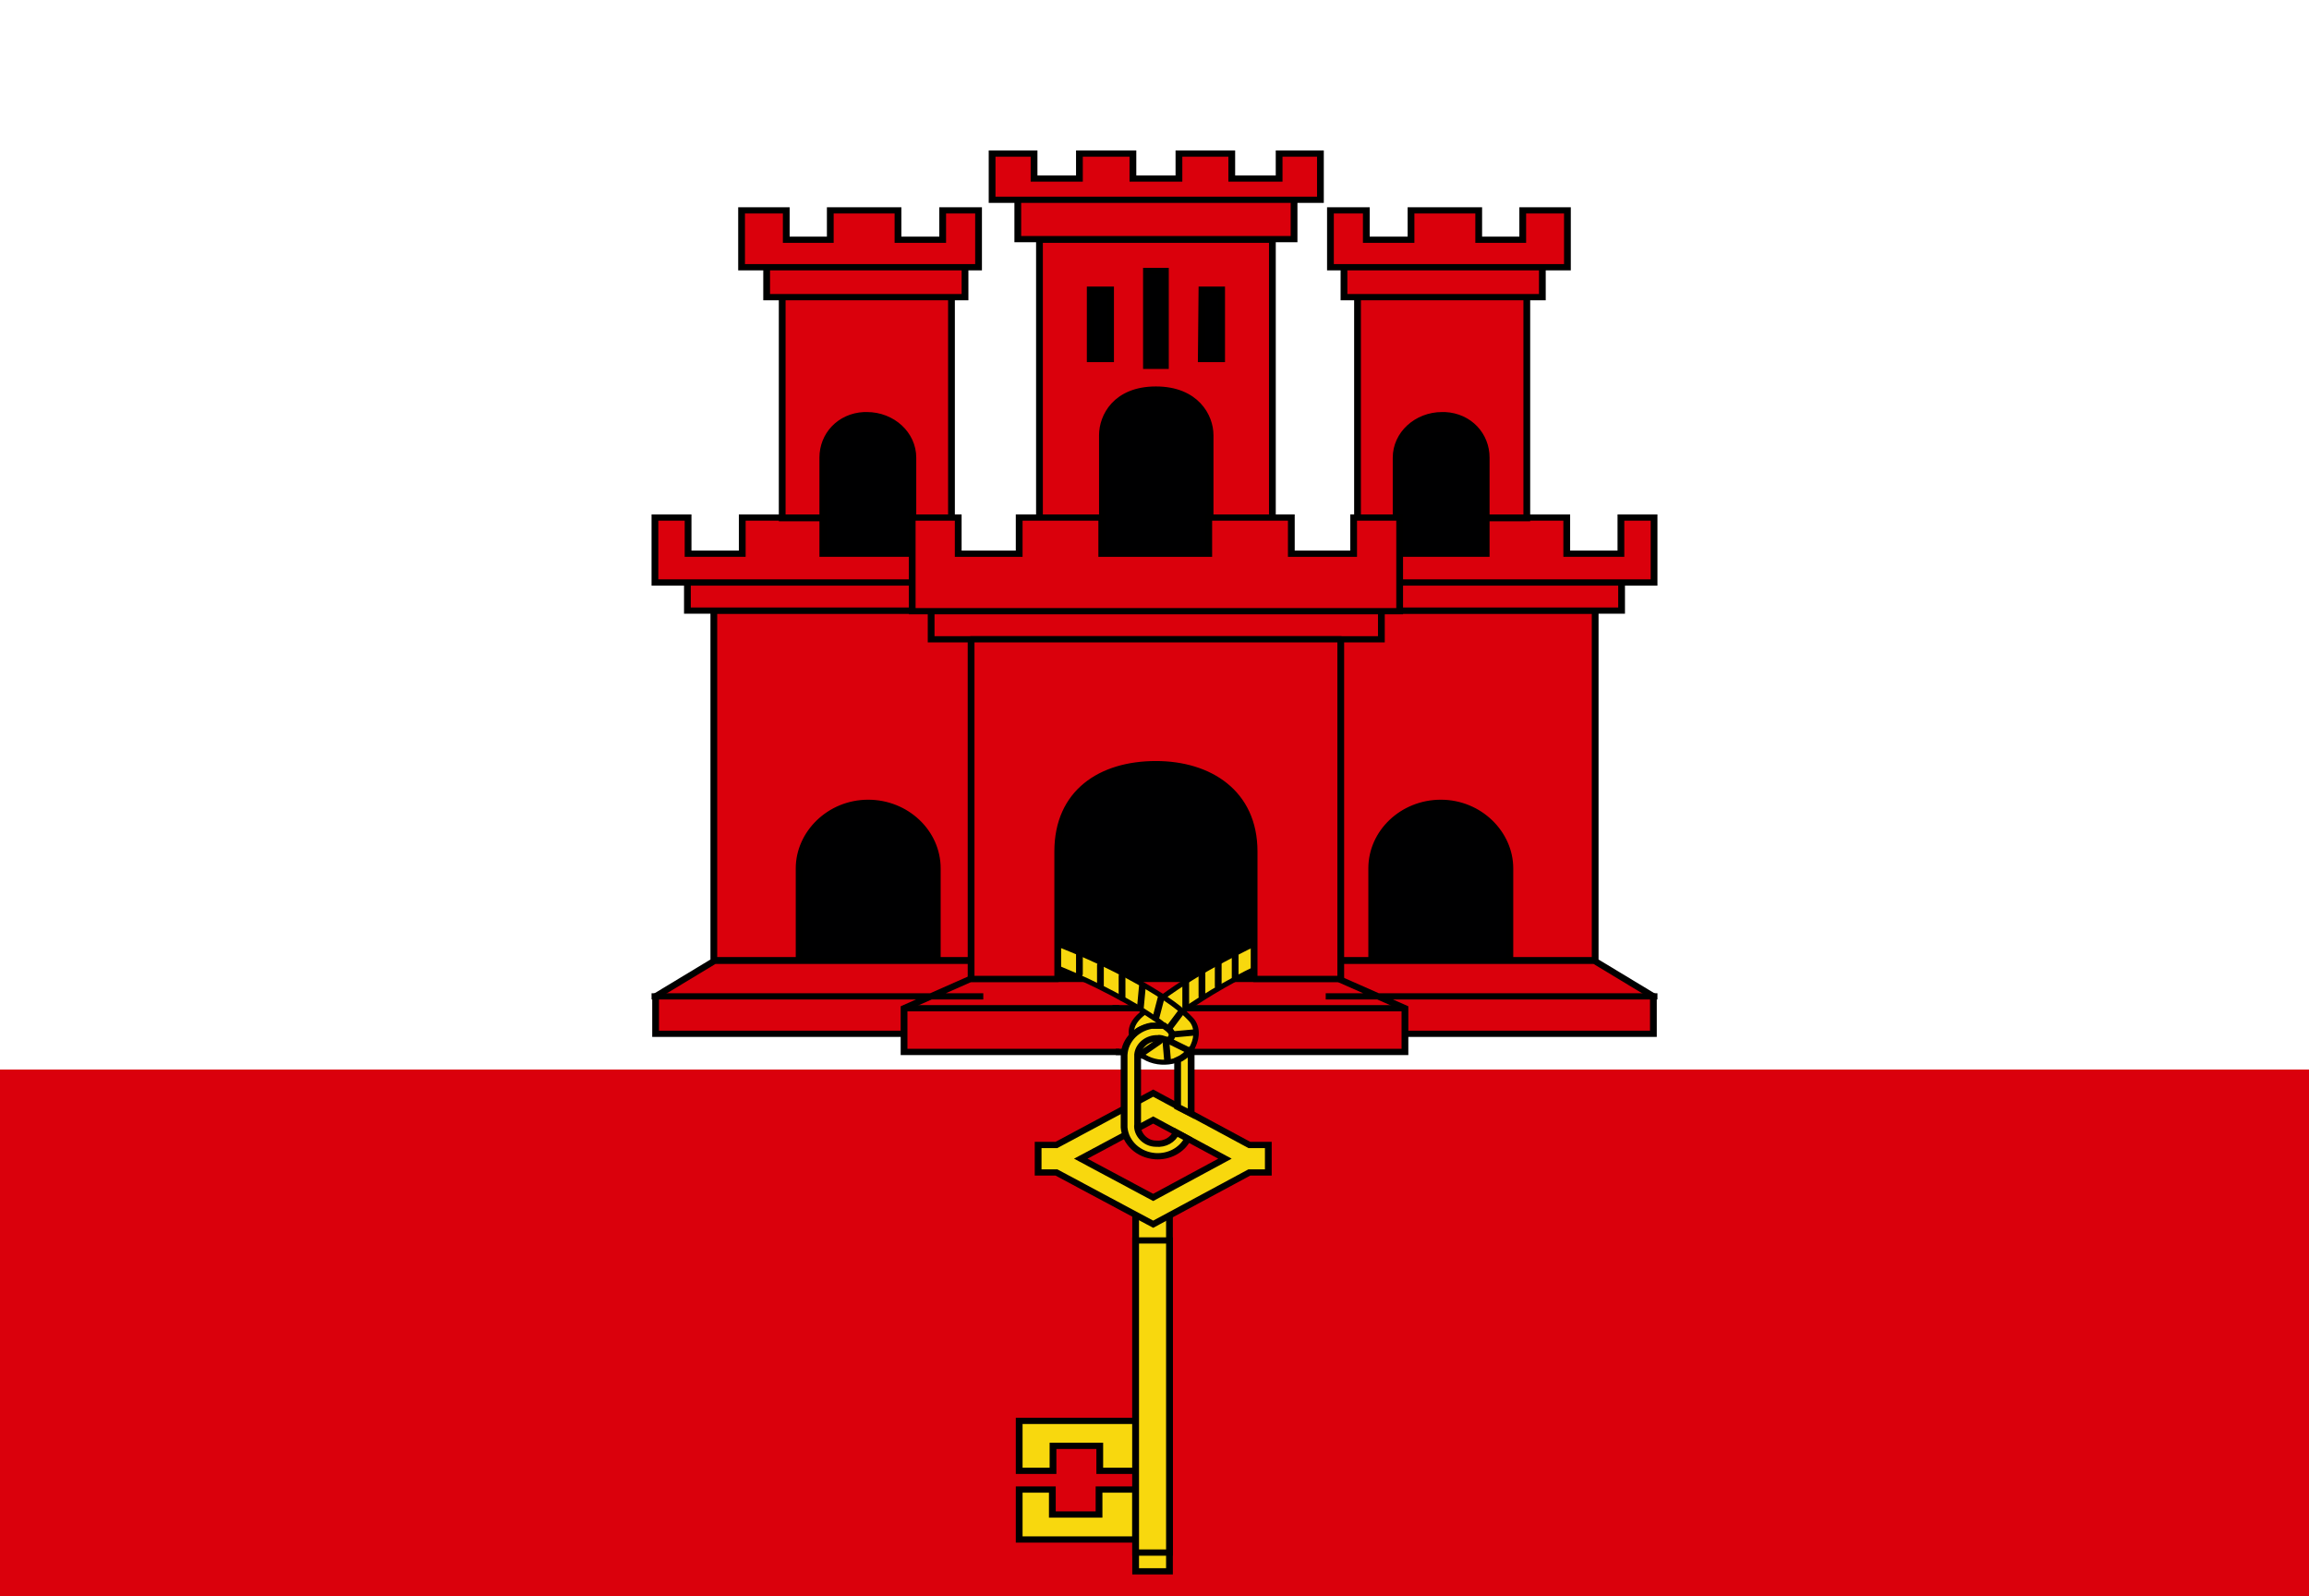
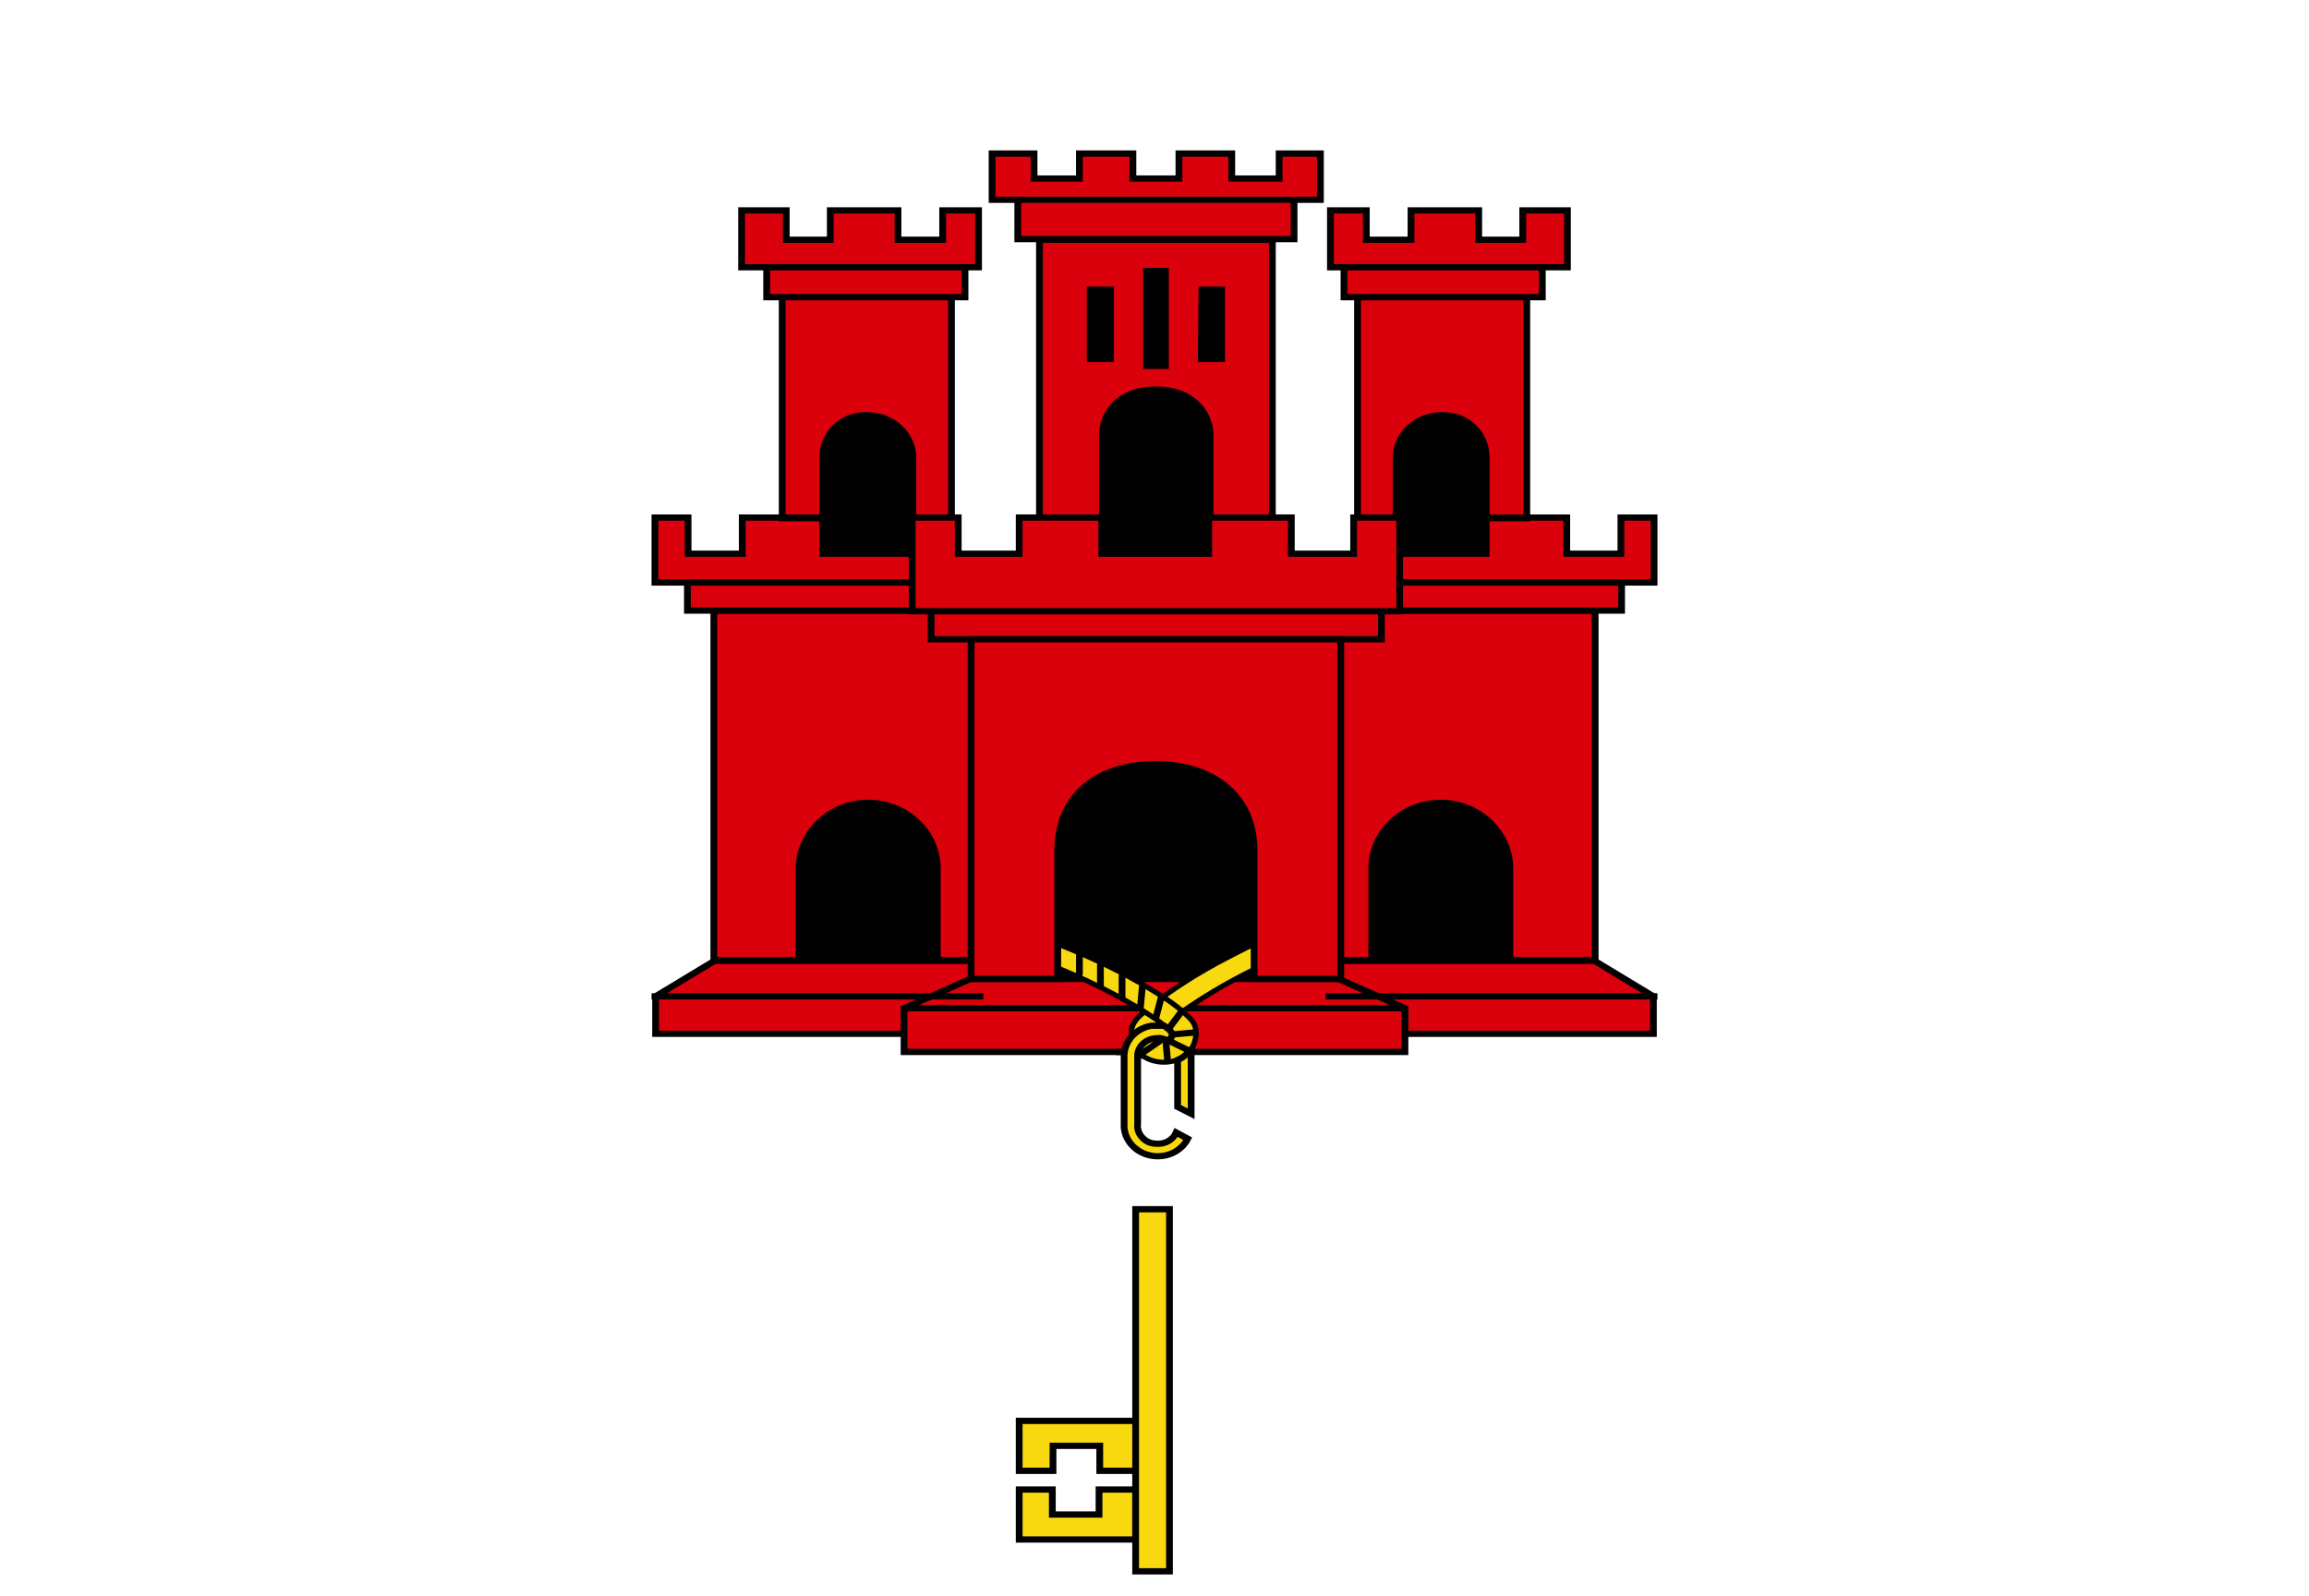
<svg xmlns="http://www.w3.org/2000/svg" width="162pt" height="112pt" viewBox="0 0 162 112" version="1.1">
  <g id="surface1">
-     <rect x="0" y="0" width="162" height="112" style="fill:rgb(85.49%,0%,4.706%);fill-opacity:1;stroke:none;" />
    <path style=" stroke:none;fill-rule:nonzero;fill:rgb(100%,100%,100%);fill-opacity:1;" d="M 0 0 L 162 0 L 162 75.039 L 0 75.039 Z M 0 0 " />
    <path style=" stroke:none;fill-rule:nonzero;fill:rgb(0%,0%,0.392%);fill-opacity:1;" d="M 52.809 50.883 L 83.184 50.883 L 83.184 70.133 L 52.809 70.133 Z M 52.809 50.883 " />
    <path style="fill-rule:nonzero;fill:rgb(85.49%,0%,4.706%);fill-opacity:1;stroke-width:1;stroke-linecap:square;stroke-linejoin:miter;stroke:rgb(0%,0%,0%);stroke-opacity:1;stroke-miterlimit:4;" d="M 229.802 153.902 L 190.798 153.902 L 182.099 159.598 L 182.099 165.598 L 229.802 165.598 M 213.498 128.598 C 219.103 128.598 223.704 133.304 223.704 139.098 L 223.704 153.804 L 230.996 153.804 L 230.996 97.804 L 190.7 97.804 L 190.7 153.804 L 203.3 153.804 L 203.3 139.098 C 203.3 133.5 207.802 128.598 213.498 128.598 Z M 213.498 128.598 " transform="matrix(0.475,0,0,0.438,-40.5,0)" />
    <path style=" stroke:none;fill-rule:nonzero;fill:rgb(0%,0%,0.392%);fill-opacity:1;" d="M 56.559 26.25 L 65.387 26.25 L 65.387 41.125 L 56.559 41.125 Z M 56.559 26.25 " />
    <path style="fill-rule:nonzero;fill:rgb(85.49%,0%,4.706%);fill-opacity:1;stroke-width:1;stroke-linecap:square;stroke-linejoin:miter;stroke:rgb(0%,0%,0%);stroke-opacity:1;stroke-miterlimit:4;" d="M 222.996 88.696 L 206.798 88.696 L 206.798 82.902 L 194.897 82.902 L 194.897 88.696 L 186.897 88.696 L 186.897 82.902 L 182 82.902 L 182 93.304 L 222.996 93.304 M 186.798 93.304 L 221.802 93.304 L 221.802 97.804 L 186.798 97.804 Z M 200.798 47.598 L 200.798 83 L 206.798 83 L 206.798 73.304 C 206.798 69.696 209.3 66.696 212.897 66.5 L 213.3 66.5 C 217.053 66.5 220.099 69.545 220.099 73.304 L 220.099 83 L 225.802 83 L 225.802 47.598 Z M 198.502 42.804 L 198.502 47.598 L 227.802 47.598 L 227.802 42.804 Z M 194.798 33.696 L 194.798 42.804 L 229.802 42.804 L 229.802 33.696 L 224.502 33.696 L 224.502 38.402 L 217.901 38.402 L 217.901 33.696 L 207.901 33.696 L 207.901 38.402 L 201.399 38.402 L 201.399 33.696 Z M 182 159.598 L 230 159.598 M 261.004 156.804 L 228.601 156.804 L 218.798 161.5 L 218.798 168.5 L 261.004 168.5 " transform="matrix(0.475,0,0,0.438,-40.5,0)" />
    <path style="fill:none;stroke-width:1;stroke-linecap:butt;stroke-linejoin:miter;stroke:rgb(0%,0%,0%);stroke-opacity:1;stroke-miterlimit:4;" d="M 218.798 161.5 L 262 161.5 " transform="matrix(0.475,0,0,0.438,-40.5,0)" />
    <path style=" stroke:none;fill-rule:nonzero;fill:rgb(0%,0%,0.392%);fill-opacity:1;" d="M 109.191 50.883 L 78.816 50.883 L 78.816 70.133 L 109.191 70.133 Z M 109.191 50.883 " />
    <path style="fill-rule:nonzero;fill:rgb(85.49%,0%,4.706%);fill-opacity:1;stroke-width:1;stroke-linecap:square;stroke-linejoin:miter;stroke:rgb(0%,0%,0%);stroke-opacity:1;stroke-miterlimit:4;" d="M 229.802 153.902 L 190.798 153.902 L 182.099 159.598 L 182.099 165.598 L 229.802 165.598 M 213.498 128.598 C 219.103 128.598 223.704 133.304 223.704 139.098 L 223.704 153.804 L 230.996 153.804 L 230.996 97.804 L 190.7 97.804 L 190.7 153.804 L 203.3 153.804 L 203.3 139.098 C 203.3 133.5 207.802 128.598 213.498 128.598 Z M 213.498 128.598 " transform="matrix(-0.475,0,0,0.438,202.5,0)" />
    <path style=" stroke:none;fill-rule:nonzero;fill:rgb(0%,0%,0.392%);fill-opacity:1;" d="M 105.441 26.25 L 96.613 26.25 L 96.613 41.125 L 105.441 41.125 Z M 105.441 26.25 " />
    <path style="fill-rule:nonzero;fill:rgb(85.49%,0%,4.706%);fill-opacity:1;stroke-width:1;stroke-linecap:square;stroke-linejoin:miter;stroke:rgb(0%,0%,0%);stroke-opacity:1;stroke-miterlimit:4;" d="M 222.996 88.696 L 206.798 88.696 L 206.798 82.902 L 194.897 82.902 L 194.897 88.696 L 186.897 88.696 L 186.897 82.902 L 182 82.902 L 182 93.304 L 222.996 93.304 M 186.798 93.304 L 221.802 93.304 L 221.802 97.804 L 186.798 97.804 Z M 200.798 47.598 L 200.798 83 L 206.798 83 L 206.798 73.304 C 206.798 69.696 209.3 66.696 212.897 66.5 L 213.3 66.5 C 217.053 66.5 220.099 69.545 220.099 73.304 L 220.099 83 L 225.802 83 L 225.802 47.598 Z M 198.502 42.804 L 198.502 47.598 L 227.802 47.598 L 227.802 42.804 Z M 194.798 33.696 L 194.798 42.804 L 229.802 42.804 L 229.802 33.696 L 224.502 33.696 L 224.502 38.402 L 217.901 38.402 L 217.901 33.696 L 207.901 33.696 L 207.901 38.402 L 201.399 38.402 L 201.399 33.696 Z M 182 159.598 L 230 159.598 M 261.004 156.804 L 228.601 156.804 L 218.798 161.5 L 218.798 168.5 L 261.004 168.5 " transform="matrix(-0.475,0,0,0.438,202.5,0)" />
    <path style="fill:none;stroke-width:1;stroke-linecap:butt;stroke-linejoin:miter;stroke:rgb(0%,0%,0%);stroke-opacity:1;stroke-miterlimit:4;" d="M 218.798 161.5 L 262 161.5 " transform="matrix(-0.475,0,0,0.438,202.5,0)" />
    <path style="fill-rule:nonzero;fill:rgb(97.255%,84.706%,5.49%);fill-opacity:1;stroke-width:0.8;stroke-linecap:round;stroke-linejoin:miter;stroke:rgb(0%,0%,0%);stroke-opacity:1;stroke-miterlimit:4;" d="M 273.3 150 C 270.601 151 268.296 152.402 265.802 153.804 C 262.691 155.58 259.712 157.58 256.897 159.804 C 255.901 160.5 254.897 161.196 254.198 162.196 C 253.202 163 252.198 164.196 252.403 165.696 C 252.403 166.304 253.202 164.902 253.802 164.804 C 254.749 164.295 255.852 164.152 256.897 164.402 C 258.198 163 259.901 162.098 261.3 161 C 265.374 158.054 269.728 155.509 274.296 153.402 Z M 273.3 150 " transform="matrix(0.475,0,0,0.438,-40.5,0)" />
-     <path style="fill-rule:nonzero;fill:rgb(97.255%,84.706%,5.49%);fill-opacity:1;stroke-width:1;stroke-linecap:round;stroke-linejoin:miter;stroke:rgb(0%,0%,0%);stroke-opacity:1;stroke-miterlimit:4;" d="M 260.403 157.402 L 260.403 161.304 M 262.798 155.696 L 262.798 159.598 M 265.202 154.196 L 265.202 158 M 267.704 152.696 L 267.704 156.696 " transform="matrix(0.475,0,0,0.438,-40.5,0)" />
    <path style="fill-rule:nonzero;fill:rgb(97.255%,84.706%,5.49%);fill-opacity:1;stroke-width:0.8;stroke-linecap:round;stroke-linejoin:miter;stroke:rgb(0%,0%,0%);stroke-opacity:1;stroke-miterlimit:4;" d="M 238.897 150.196 L 237.704 153.5 C 243.226 155.616 248.519 158.304 253.498 161.5 C 255.202 162.696 257.004 163.804 258.296 165.402 C 258.601 166.196 257.802 166.902 257.004 166.598 C 256.296 166.402 255.498 166.098 254.798 166.598 C 253.704 167.098 252.7 168.804 254.296 169.304 C 256.7 170.902 260.403 170.196 261.498 167.5 C 262.099 166.098 262.198 164.304 261.004 163.098 C 258.996 160.804 256.198 159.098 253.597 157.402 C 248.93 154.554 244.008 152.143 238.897 150.196 Z M 238.897 150.196 " transform="matrix(0.475,0,0,0.438,-40.5,0)" />
    <path style="fill-rule:nonzero;fill:rgb(97.255%,84.706%,5.49%);fill-opacity:1;stroke-width:1;stroke-linecap:round;stroke-linejoin:miter;stroke:rgb(0%,0%,0%);stroke-opacity:1;stroke-miterlimit:4;" d="M 254 158 L 253.704 161.402 M 256.798 159.696 L 256 163 M 259.802 162 L 258 164.598 M 260.7 168.196 L 258.099 166.804 M 261.498 165.402 L 258.502 165.696 M 257.704 169.696 L 257.498 167.098 M 256.502 166.804 L 254.099 168.598 M 244.7 152.902 L 244.7 156 M 250.996 156.304 L 250.996 159.804 M 247.802 154.598 L 247.802 157.902 " transform="matrix(0.475,0,0,0.438,-40.5,0)" />
    <path style="fill-rule:nonzero;fill:rgb(97.255%,84.706%,5.49%);fill-opacity:1;stroke-width:1;stroke-linecap:butt;stroke-linejoin:miter;stroke:rgb(0%,0%,0%);stroke-opacity:1;stroke-miterlimit:4;" d="M 235.802 227.598 L 235.802 235.598 L 240.798 235.598 L 240.798 231.598 L 247.704 231.598 L 247.704 235.598 L 253.103 235.598 L 253.103 227.598 Z M 235.802 238.598 L 235.802 246.598 L 253.004 246.598 L 253.004 238.598 L 247.597 238.598 L 247.597 242.598 L 240.7 242.598 L 240.7 238.598 Z M 235.802 238.598 " transform="matrix(0.475,0,0,0.438,-40.5,0)" />
    <path style="fill-rule:nonzero;fill:rgb(97.255%,84.706%,5.49%);fill-opacity:1;stroke-width:1;stroke-linecap:butt;stroke-linejoin:miter;stroke:rgb(0%,0%,0%);stroke-opacity:1;stroke-miterlimit:4;" d="M 253.004 193.696 L 258 193.696 L 258 251.696 L 253.004 251.696 Z M 253.004 193.696 " transform="matrix(0.475,0,0,0.438,-40.5,0)" />
-     <path style="fill-rule:nonzero;fill:rgb(97.255%,84.706%,5.49%);fill-opacity:1;stroke-width:1;stroke-linecap:butt;stroke-linejoin:miter;stroke:rgb(0%,0%,0%);stroke-opacity:1;stroke-miterlimit:4;" d="M 253.004 198.696 L 258 198.696 L 258 248.696 L 253.004 248.696 Z M 255.597 179.402 L 266.198 185.598 L 255.597 191.804 L 244.897 185.598 Z M 241.3 183.402 L 238.601 183.402 L 238.601 187.804 L 241.3 187.804 L 255.597 196.098 L 269.802 187.804 L 272.601 187.804 L 272.601 183.402 L 269.802 183.402 L 255.597 175.098 Z M 241.3 183.402 " transform="matrix(0.475,0,0,0.438,-40.5,0)" />
    <path style="fill-rule:nonzero;fill:rgb(97.255%,84.706%,5.49%);fill-opacity:1;stroke-width:1;stroke-linecap:butt;stroke-linejoin:miter;stroke:rgb(0%,0%,0%);stroke-opacity:1;stroke-miterlimit:4;" d="M 255.3 164.304 C 252.897 164.786 251.202 166.946 251.3 169.402 L 251.3 180.598 C 251.49 183.054 253.44 185.009 255.901 185.196 C 257.926 185.348 259.835 184.241 260.7 182.402 L 258.996 181.402 C 258.519 182.607 257.292 183.339 256 183.196 C 254.403 183.196 253.103 181.598 253.3 180.098 L 253.3 168.902 C 253.457 167.375 254.774 166.241 256.296 166.304 C 256.897 166.098 257.802 167 258.198 166.304 C 258.798 165.402 257.802 164.804 257.202 164.304 Z M 261.103 168.196 C 260.609 168.884 259.959 169.438 259.202 169.804 L 259.202 177.304 L 261.202 178.402 L 261.202 168.196 Z M 261.103 168.196 " transform="matrix(0.475,0,0,0.438,-40.5,0)" />
    <path style=" stroke:none;fill-rule:nonzero;fill:rgb(0%,0%,0.392%);fill-opacity:1;" d="M 73.785 16.801 L 87.691 16.801 L 87.691 40.074 L 73.785 40.074 Z M 73.785 16.801 " />
    <path style="fill-rule:nonzero;fill:rgb(85.49%,0%,4.706%);fill-opacity:1;stroke-width:1;stroke-linecap:butt;stroke-linejoin:miter;stroke:rgb(0%,0%,0%);stroke-opacity:1;stroke-miterlimit:4;" d="M 238.798 38.402 L 238.798 82.902 L 248.099 82.902 L 248.099 69.696 C 248.099 66.696 250.099 62.402 256 62.402 C 261.901 62.402 264 66.696 264 69.696 L 264 83 L 273.202 83 L 273.202 38.402 Z M 254.601 43.402 L 257.399 43.402 L 257.399 58.598 L 254.601 58.598 Z M 246.296 46.402 L 249.3 46.402 L 249.3 57.5 L 246.296 57.5 Z M 262.798 46.402 L 265.704 46.402 L 265.704 57.5 L 262.7 57.5 Z M 235.597 32 L 235.597 38.304 L 276.403 38.304 L 276.403 32 Z M 231.802 24.598 L 231.802 32 L 280.296 32 L 280.296 24.598 L 274.198 24.598 L 274.198 28.598 L 267.202 28.598 L 267.202 24.598 L 259.399 24.598 L 259.399 28.598 L 252.601 28.598 L 252.601 24.598 L 244.7 24.598 L 244.7 28.598 L 238 28.598 L 238 24.598 Z M 222.798 97.804 L 222.798 102.402 L 289.3 102.402 L 289.3 97.804 Z M 222.798 97.804 " transform="matrix(0.475,0,0,0.438,-40.5,0)" />
    <path style="fill-rule:nonzero;fill:rgb(85.49%,0%,4.706%);fill-opacity:1;stroke-width:1;stroke-linecap:butt;stroke-linejoin:miter;stroke:rgb(0%,0%,0%);stroke-opacity:1;stroke-miterlimit:4;" d="M 220 82.902 L 220 97.902 L 292 97.902 L 292 82.902 L 285.202 82.902 L 285.202 88.696 L 276 88.696 L 276 82.902 L 263.802 82.902 L 263.802 88.696 L 248 88.696 L 248 82.902 L 235.802 82.902 L 235.802 88.696 L 226.798 88.696 L 226.798 82.902 Z M 220 82.902 " transform="matrix(0.475,0,0,0.438,-40.5,0)" />
    <path style="fill-rule:nonzero;fill:rgb(85.49%,0%,4.706%);fill-opacity:1;stroke-width:1;stroke-linecap:butt;stroke-linejoin:round;stroke:rgb(0%,0%,0%);stroke-opacity:1;stroke-miterlimit:4;" d="M 228.7 102.402 L 228.7 156.804 L 241.498 156.804 L 241.498 136.402 C 241.498 126.902 247.901 122.402 256 122.402 C 263.802 122.402 270.502 126.902 270.502 136.402 L 270.502 156.804 L 283.3 156.804 L 283.3 102.402 Z M 228.7 102.402 " transform="matrix(0.475,0,0,0.438,-40.5,0)" />
  </g>
</svg>